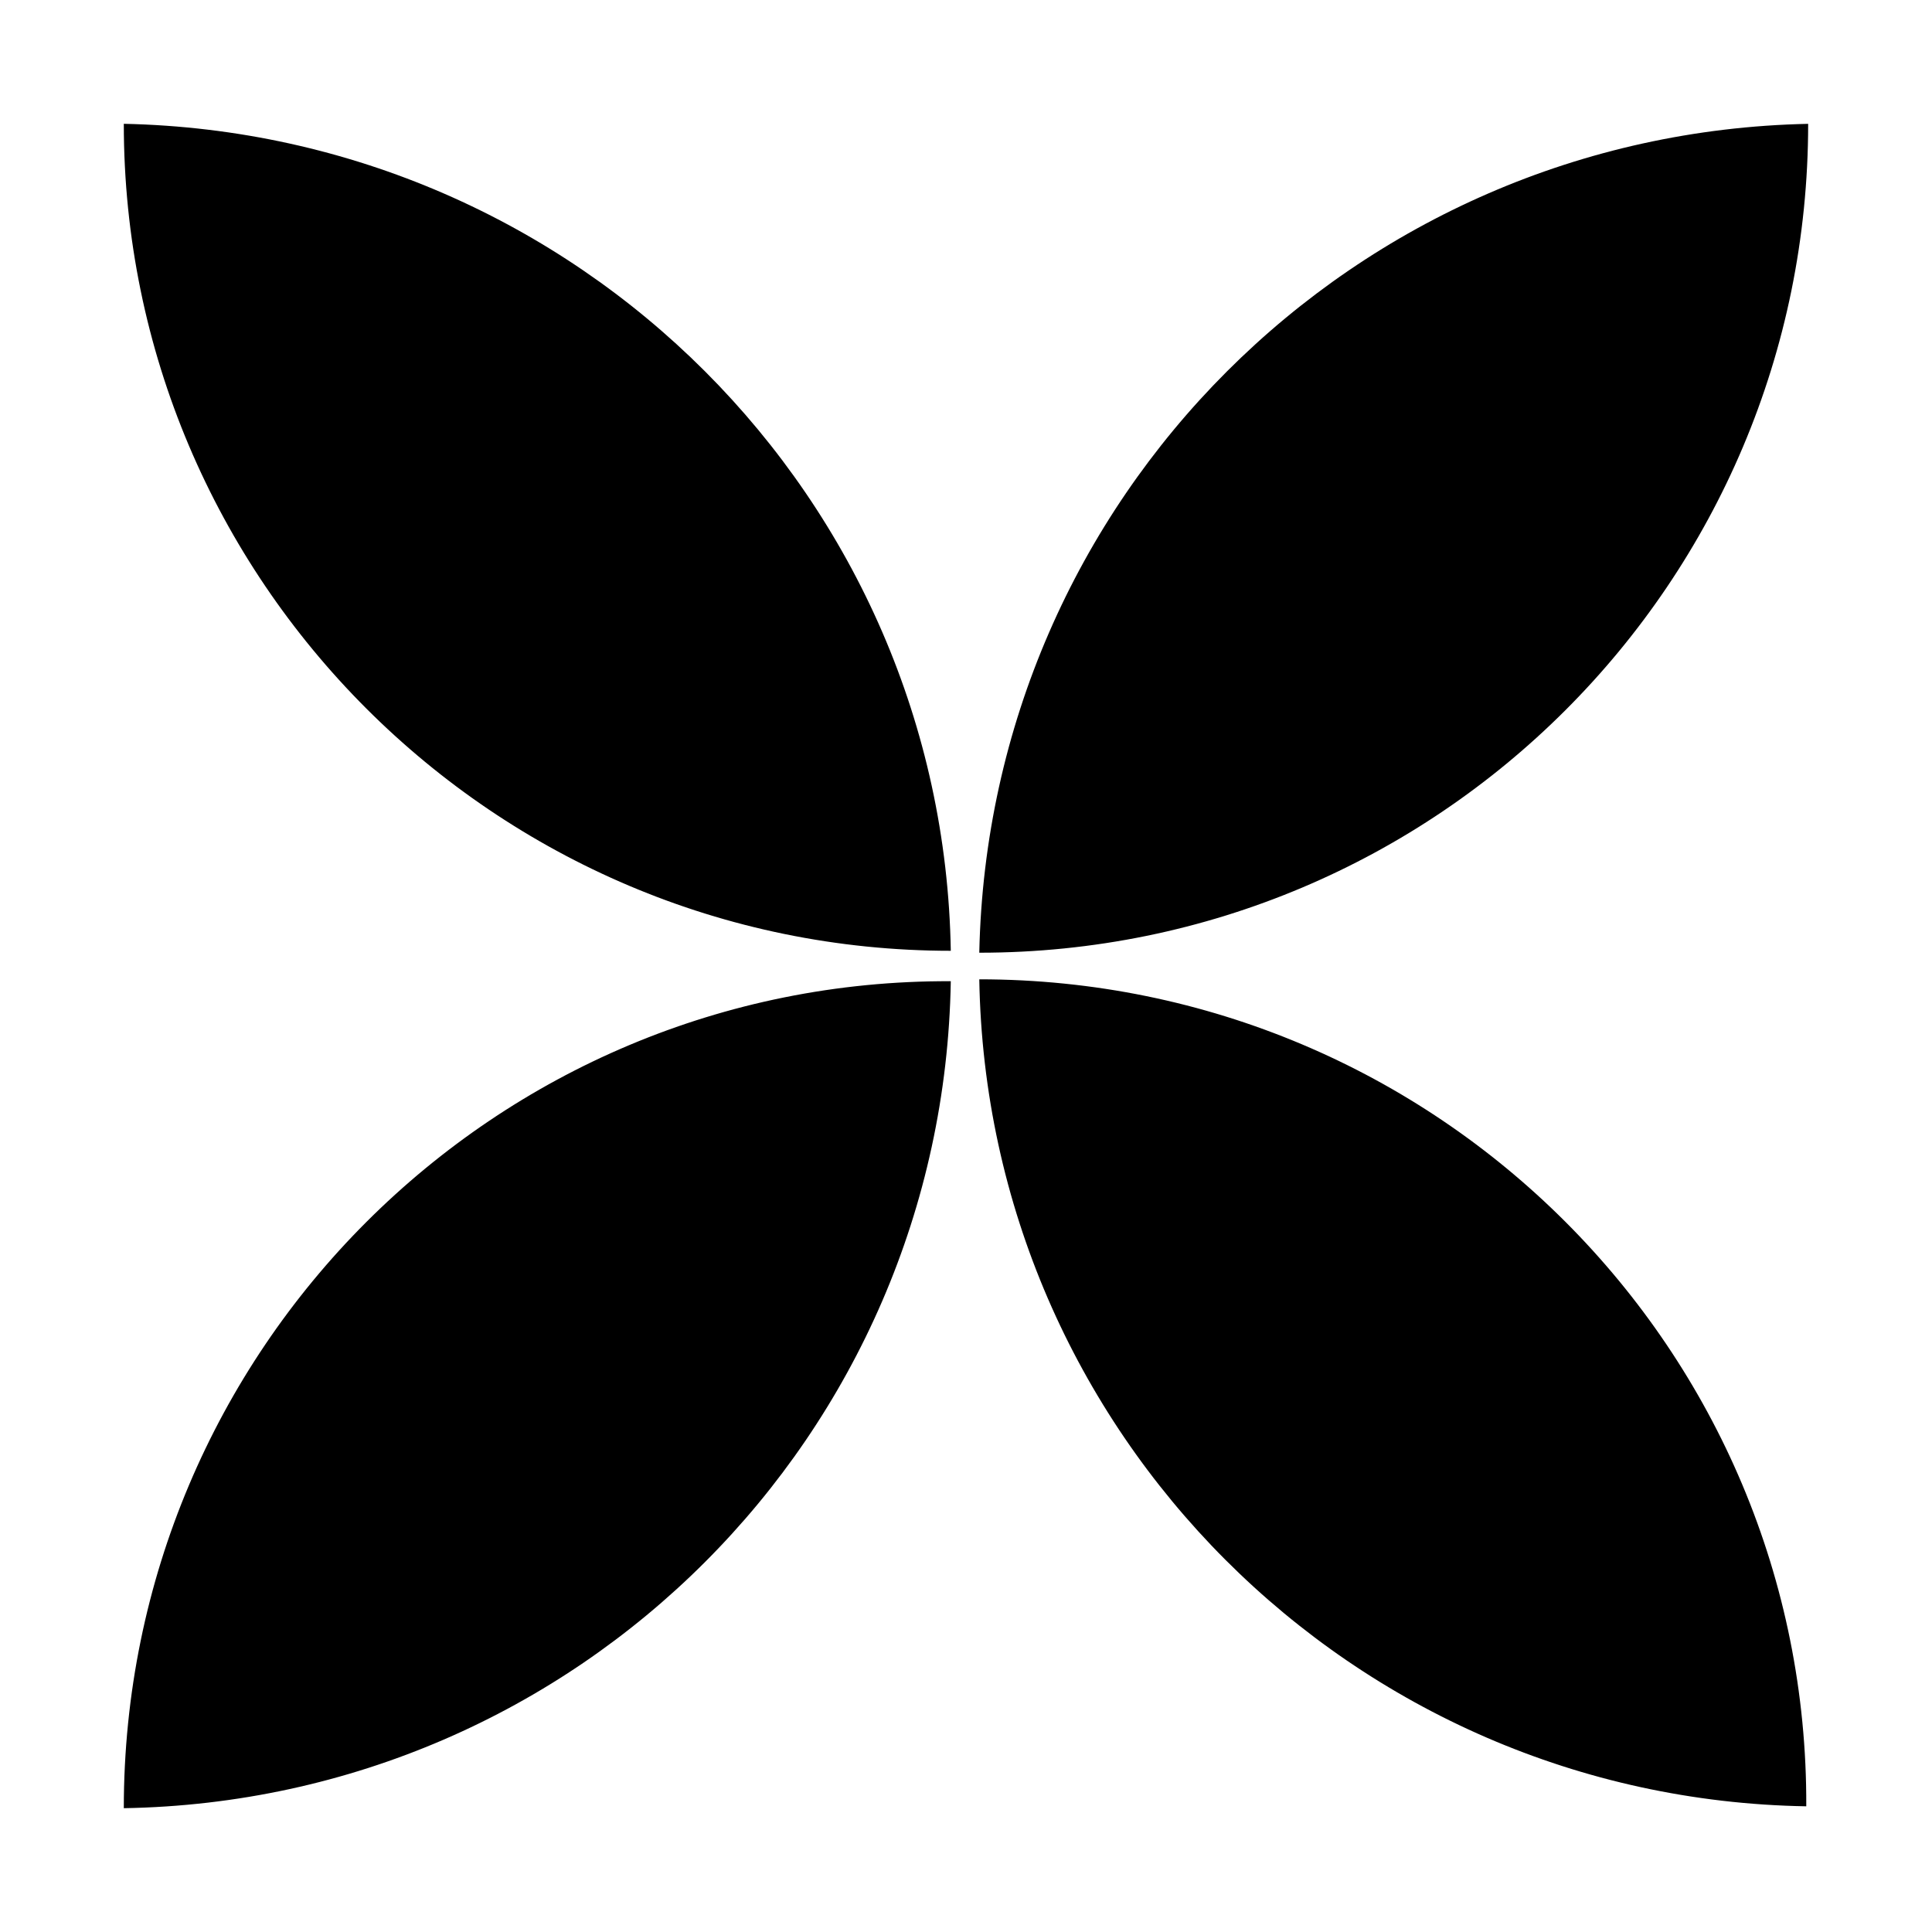
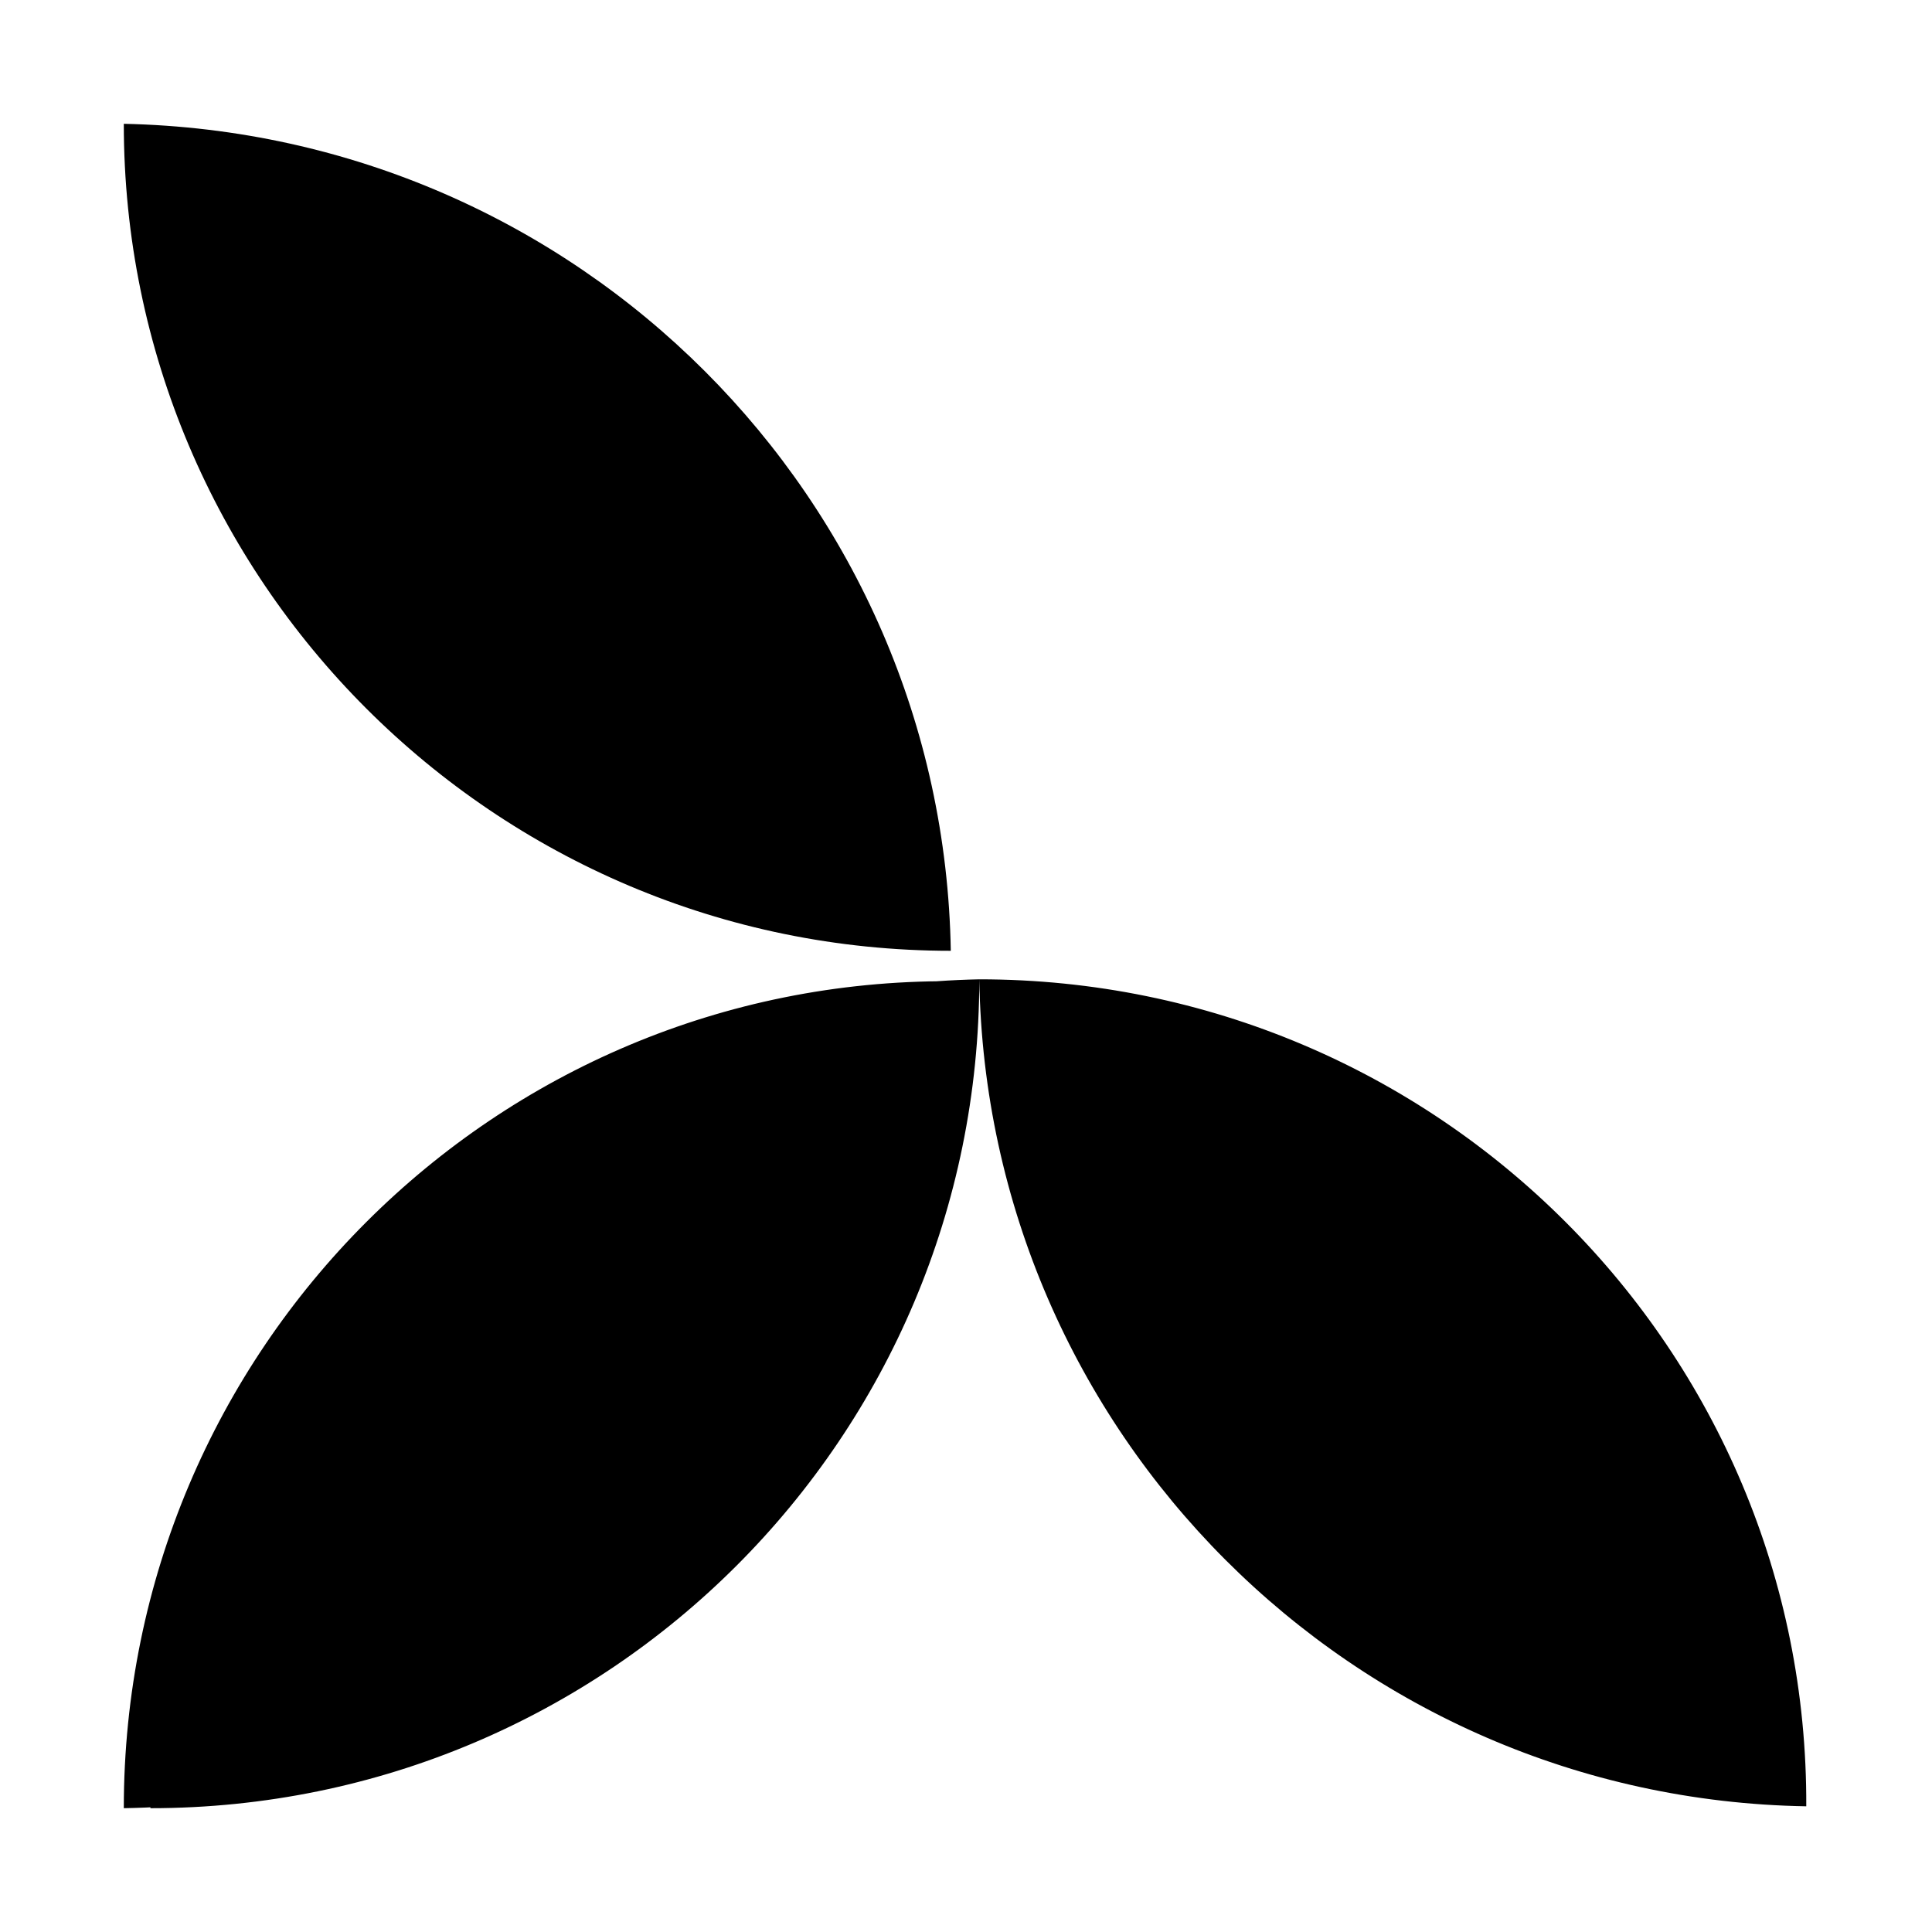
<svg xmlns="http://www.w3.org/2000/svg" fill="#000000" width="800px" height="800px" version="1.1" viewBox="144 144 512 512">
-   <path d="m176.81 176.81c0 120.91 98.242 219.16 219.16 219.16-2.016-119.91-98.746-216.64-219.16-219.16zm0 446.38c120.41-2.016 217.14-98.746 219.16-219.16-120.91-0.508-219.16 97.738-219.16 219.16zm226.71-219.66c2.016 119.91 98.746 217.14 219.16 219.16 0.508-120.91-97.738-219.16-219.16-219.16zm219.66-226.71c-120.41 2.516-217.14 99.25-219.66 219.66 121.42 0 219.66-98.242 219.66-219.66z" />
+   <path d="m176.81 176.81c0 120.91 98.242 219.16 219.16 219.16-2.016-119.91-98.746-216.64-219.16-219.16zm0 446.38c120.41-2.016 217.14-98.746 219.16-219.16-120.91-0.508-219.16 97.738-219.16 219.16zm226.71-219.66c2.016 119.91 98.746 217.14 219.16 219.16 0.508-120.91-97.738-219.16-219.16-219.16zc-120.41 2.516-217.14 99.25-219.66 219.66 121.42 0 219.66-98.242 219.66-219.66z" />
</svg>